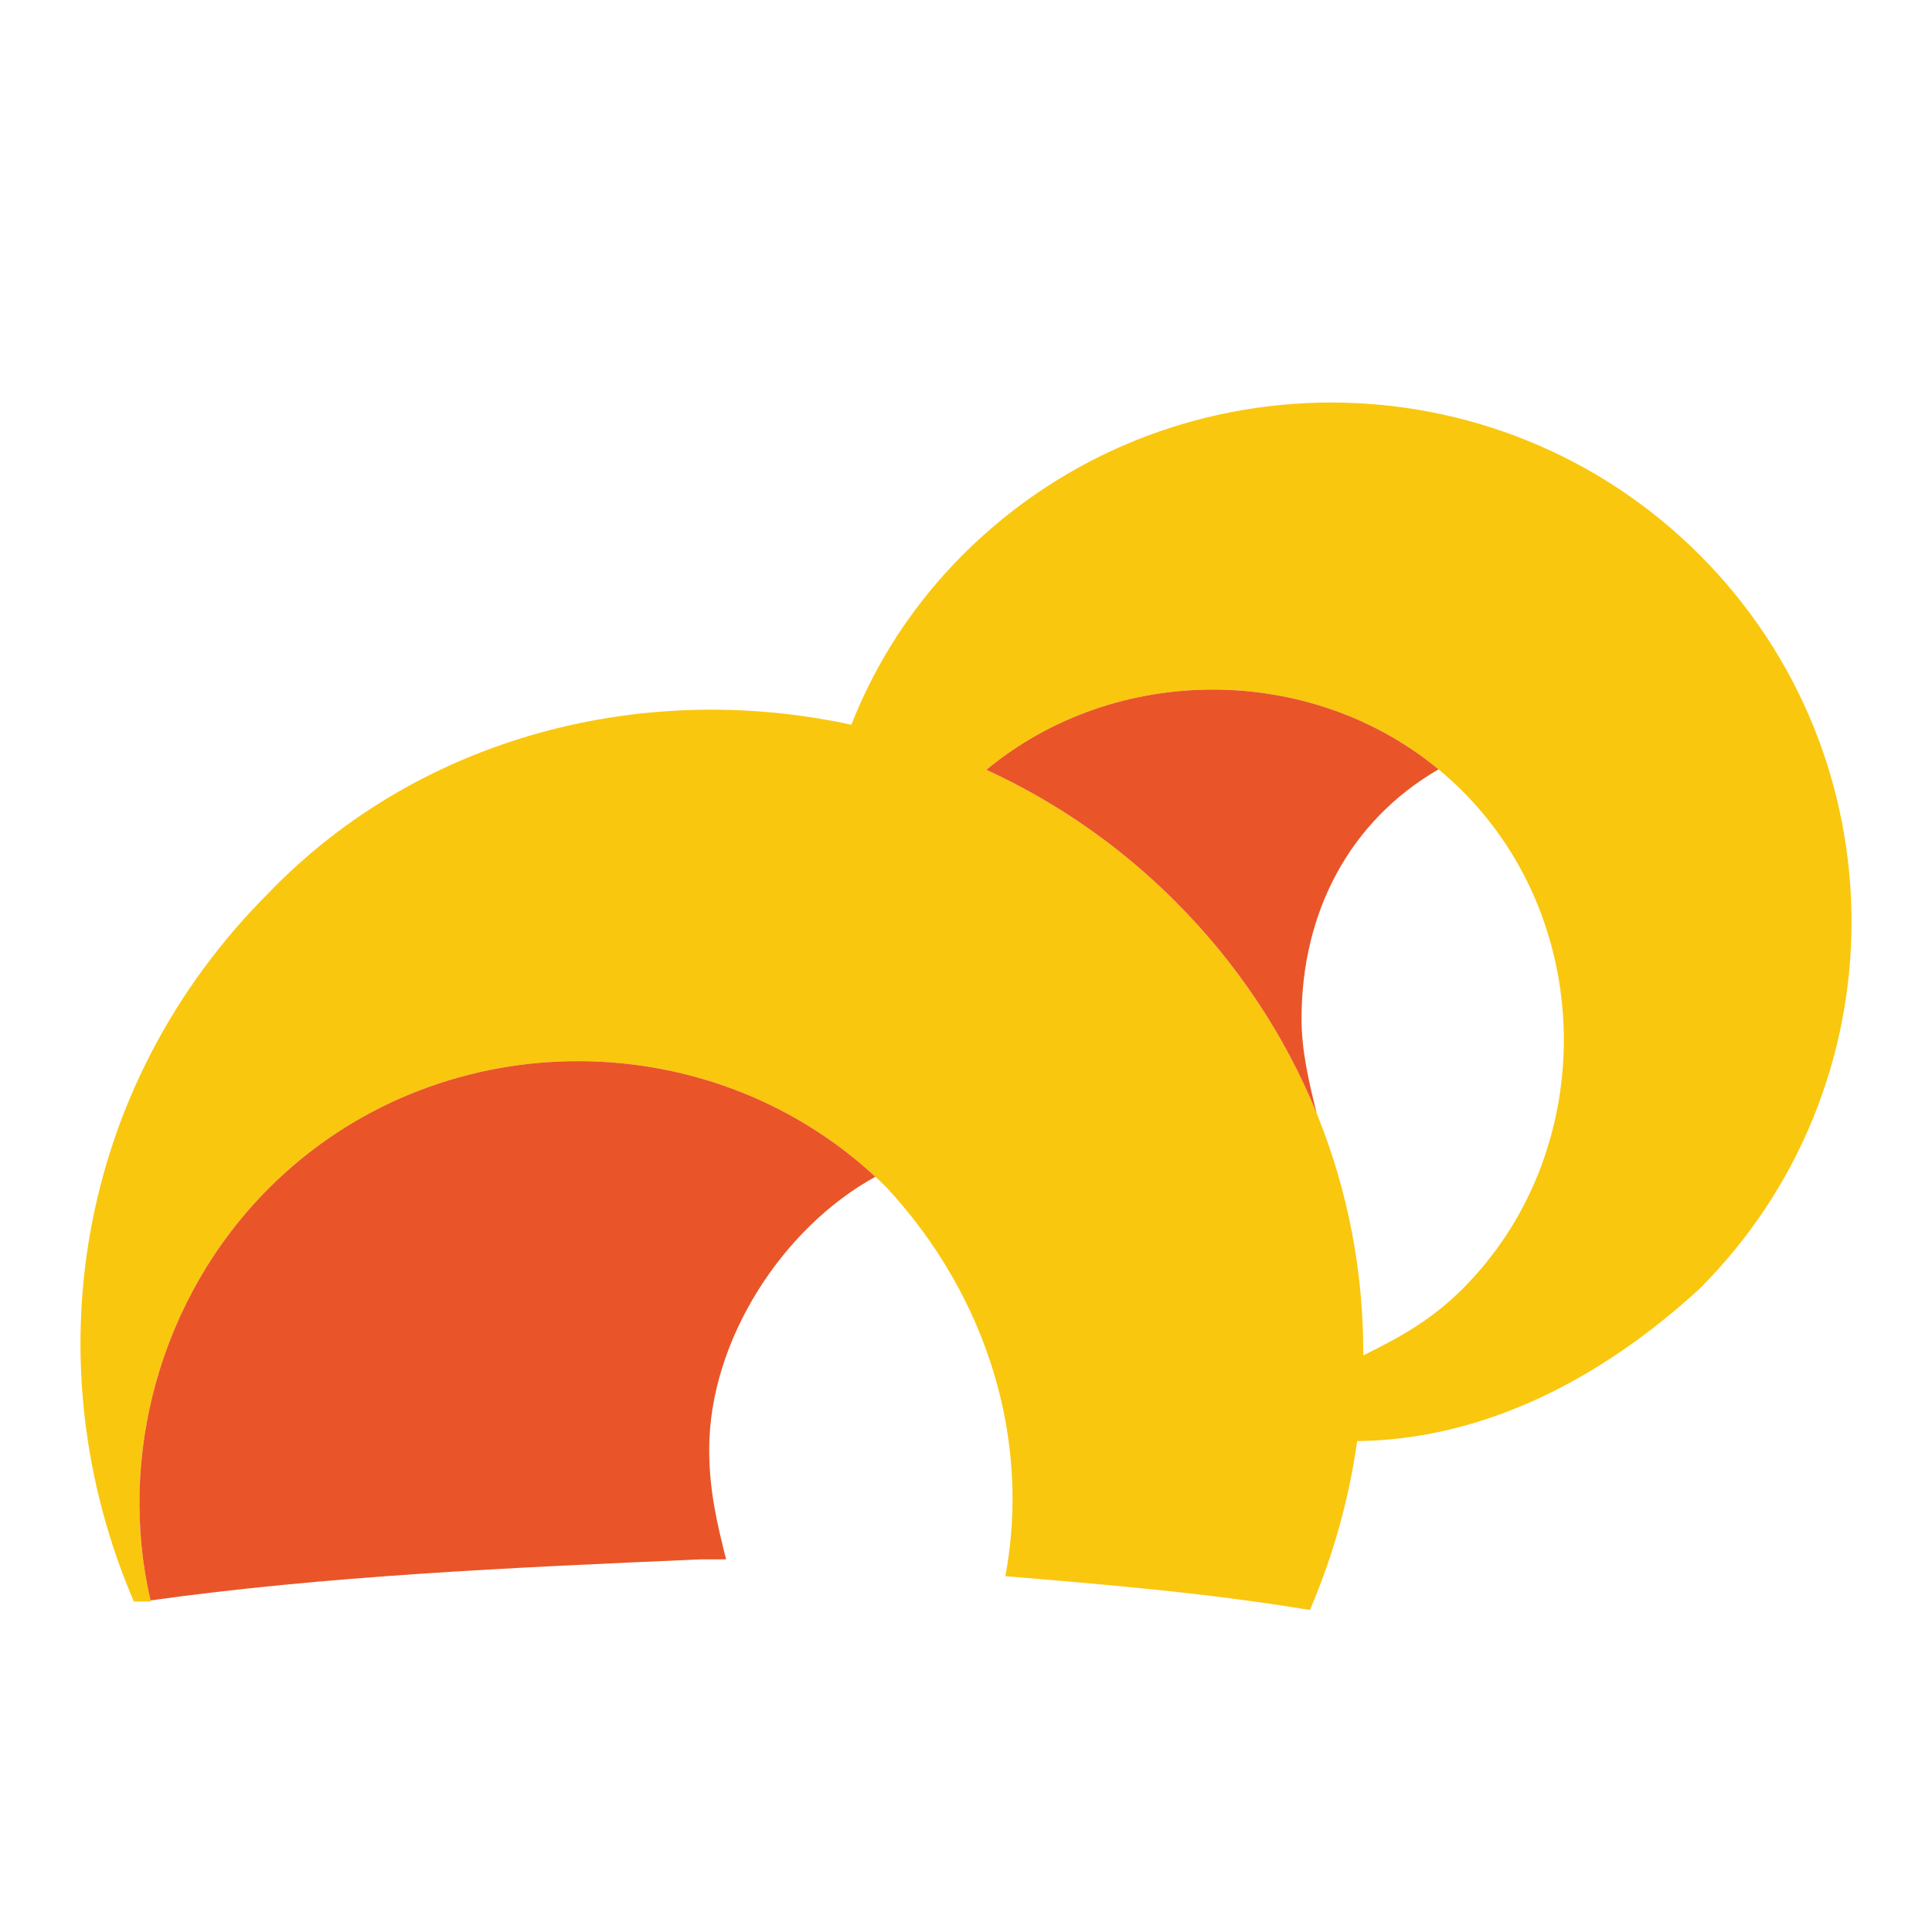
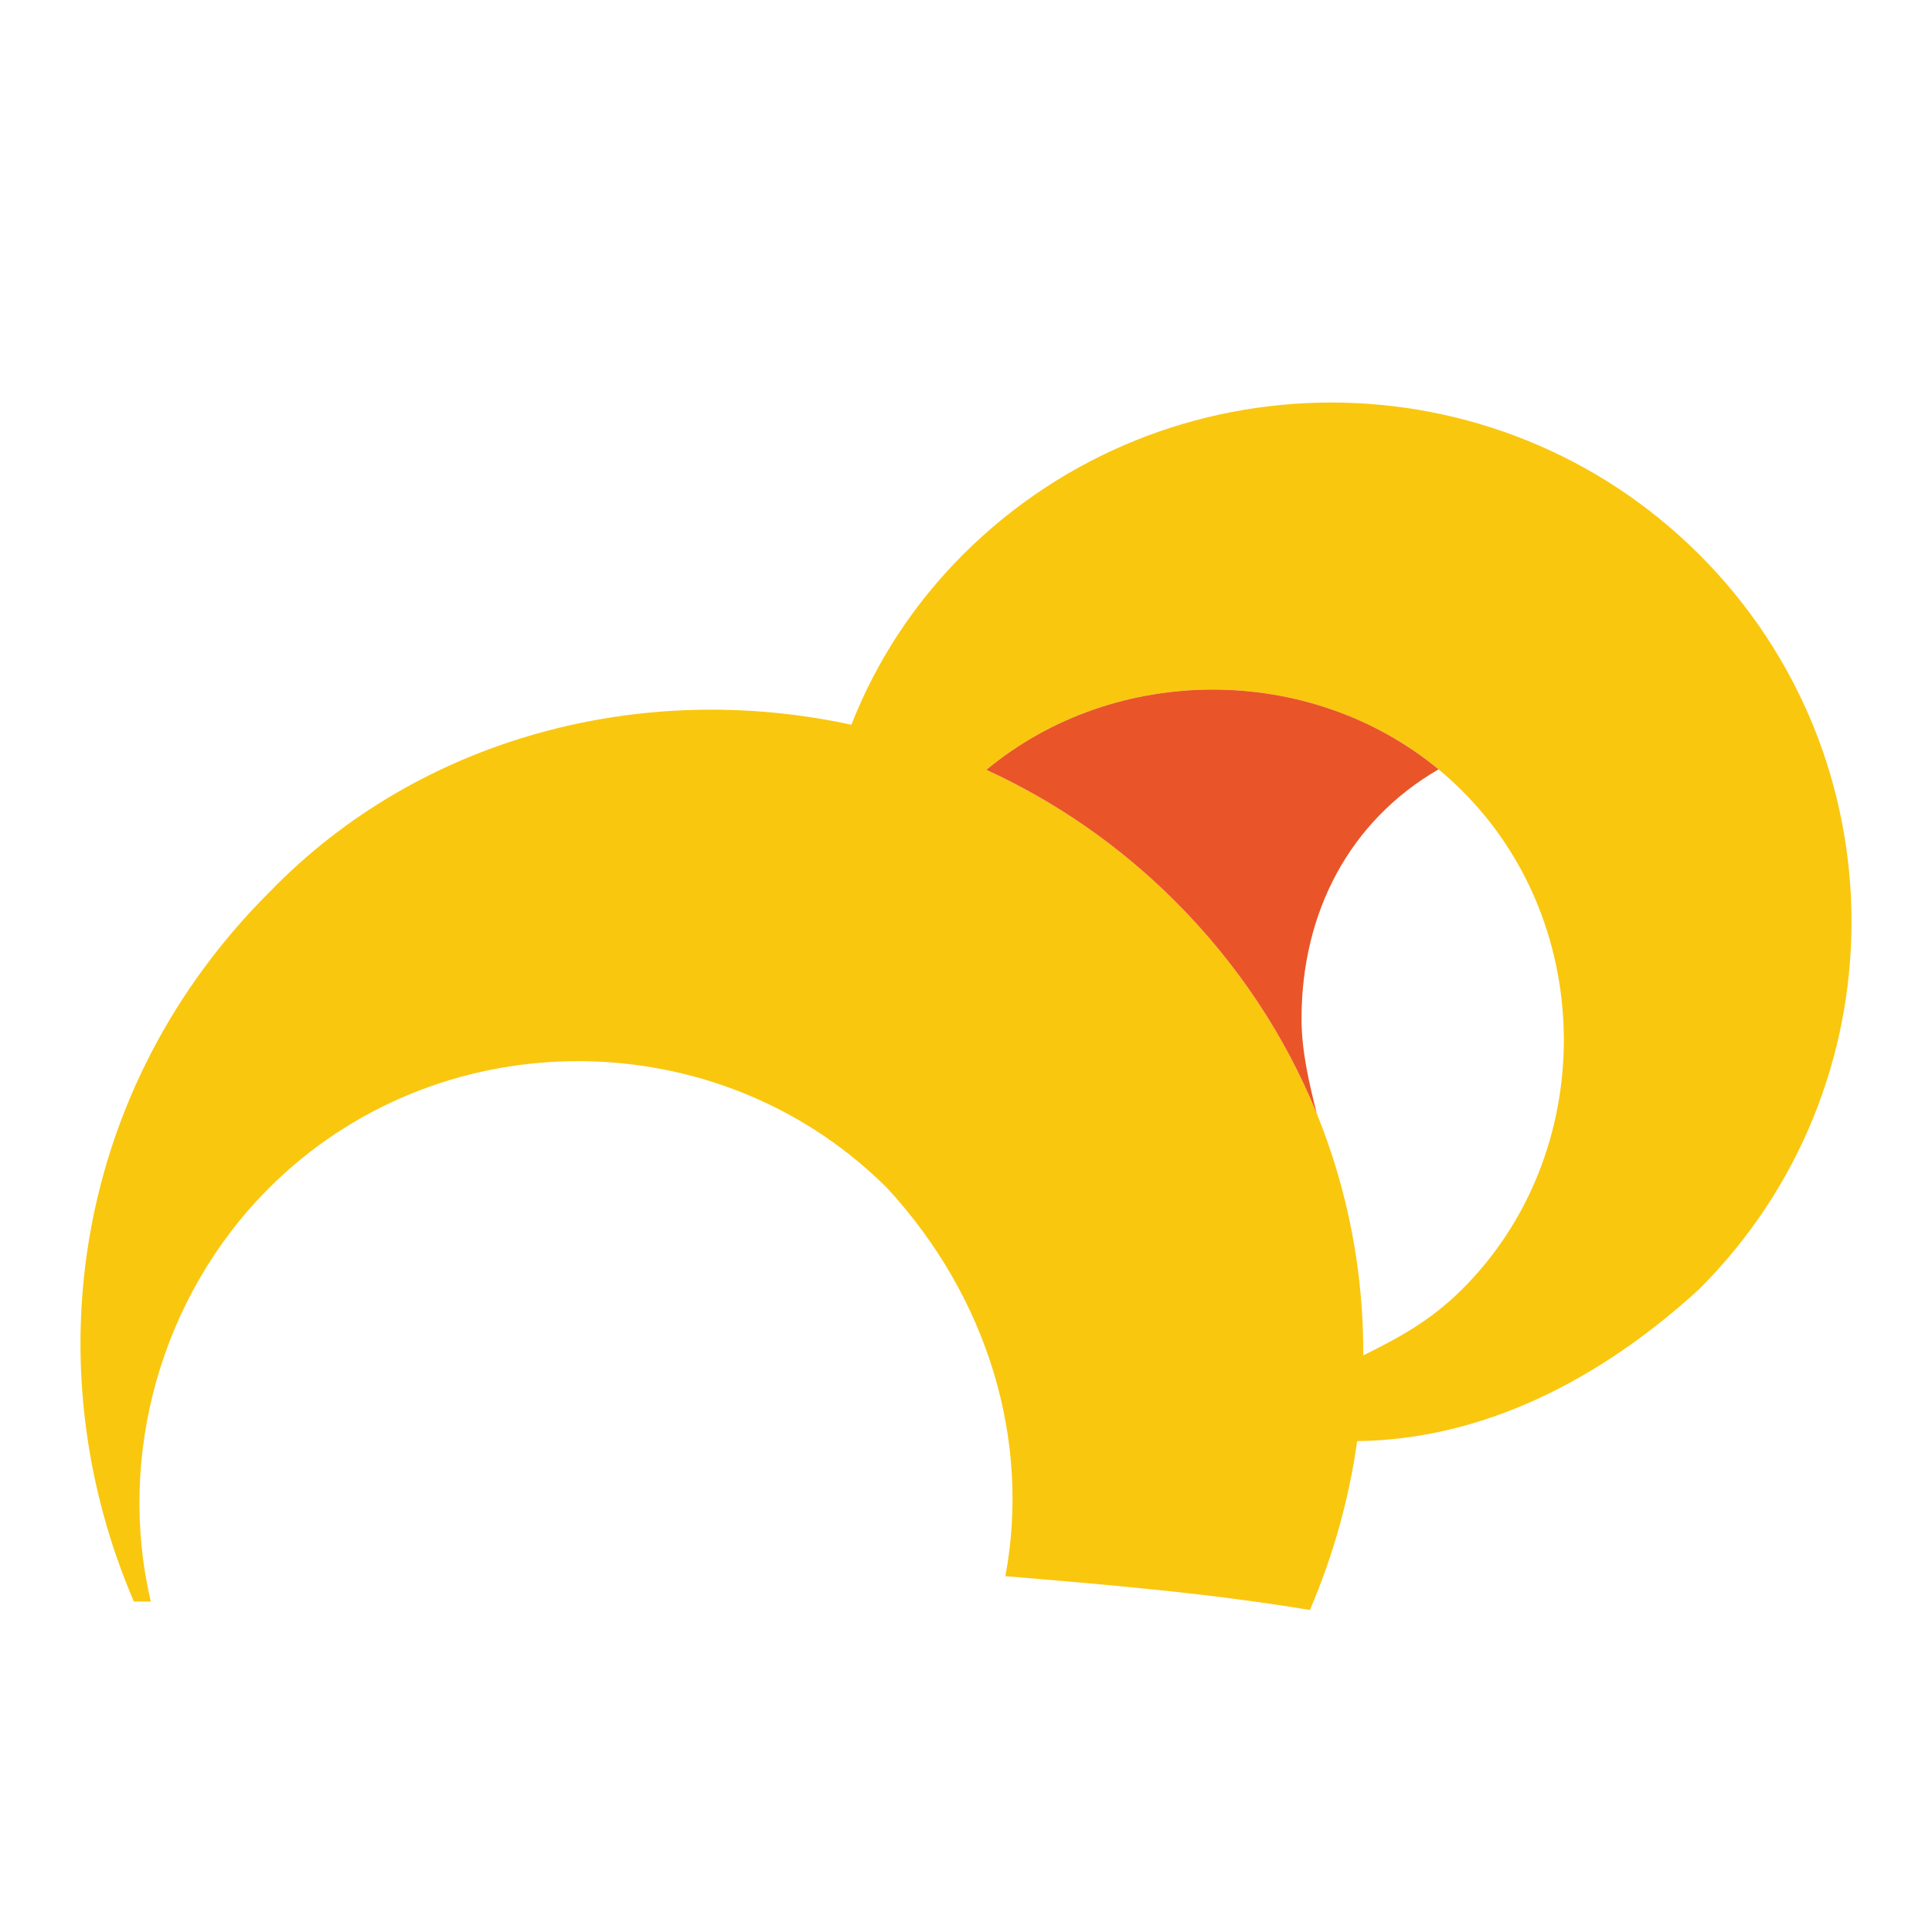
<svg xmlns="http://www.w3.org/2000/svg" width="24" height="24" viewBox="0 0 24 24" fill="none">
  <path fill-rule="evenodd" clip-rule="evenodd" d="M10.576 9.003C7.995 8.442 5.221 9.144 3.345 11.084C0.927 13.497 0.402 16.958 1.663 19.895H1.873C1.872 19.89 1.871 19.886 1.87 19.881C1.456 18.101 1.982 16.115 3.345 14.755C5.4 12.704 8.761 12.659 10.874 14.618C10.922 14.662 10.97 14.708 11.017 14.755C12.278 16.119 12.804 17.902 12.489 19.58C13.75 19.685 15.011 19.79 16.272 20C16.563 19.322 16.759 18.616 16.859 17.902C18.413 17.883 19.863 17.153 21.108 16.014C23.631 13.496 23.631 9.406 21.108 6.888C18.586 4.371 14.487 4.371 11.964 6.888C11.342 7.51 10.879 8.23 10.576 9.003ZM12.253 9.563C13.1 9.952 13.894 10.493 14.591 11.189C15.38 11.976 15.967 12.876 16.357 13.832C16.749 14.795 16.94 15.815 16.935 16.837C17.345 16.633 17.755 16.423 18.165 16.014C19.847 14.336 19.847 11.503 18.165 9.825C18.071 9.731 17.972 9.641 17.87 9.557C16.267 8.234 13.854 8.236 12.253 9.563Z" fill="#FAC70F" />
  <path d="M16.168 12.657C16.168 11.327 16.768 10.196 17.87 9.557C16.267 8.234 13.854 8.236 12.253 9.563C13.1 9.952 13.894 10.493 14.591 11.189C15.38 11.976 15.967 12.876 16.357 13.832C16.259 13.441 16.168 13.049 16.168 12.657Z" fill="#E95528" />
-   <path d="M10.874 14.618C8.761 12.659 5.4 12.704 3.345 14.755C1.982 16.115 1.456 18.101 1.87 19.881C4.046 19.577 6.325 19.474 8.705 19.371H9.02C8.915 18.951 8.81 18.532 8.81 18.007C8.81 16.648 9.723 15.25 10.874 14.618Z" fill="#E95528" />
</svg>